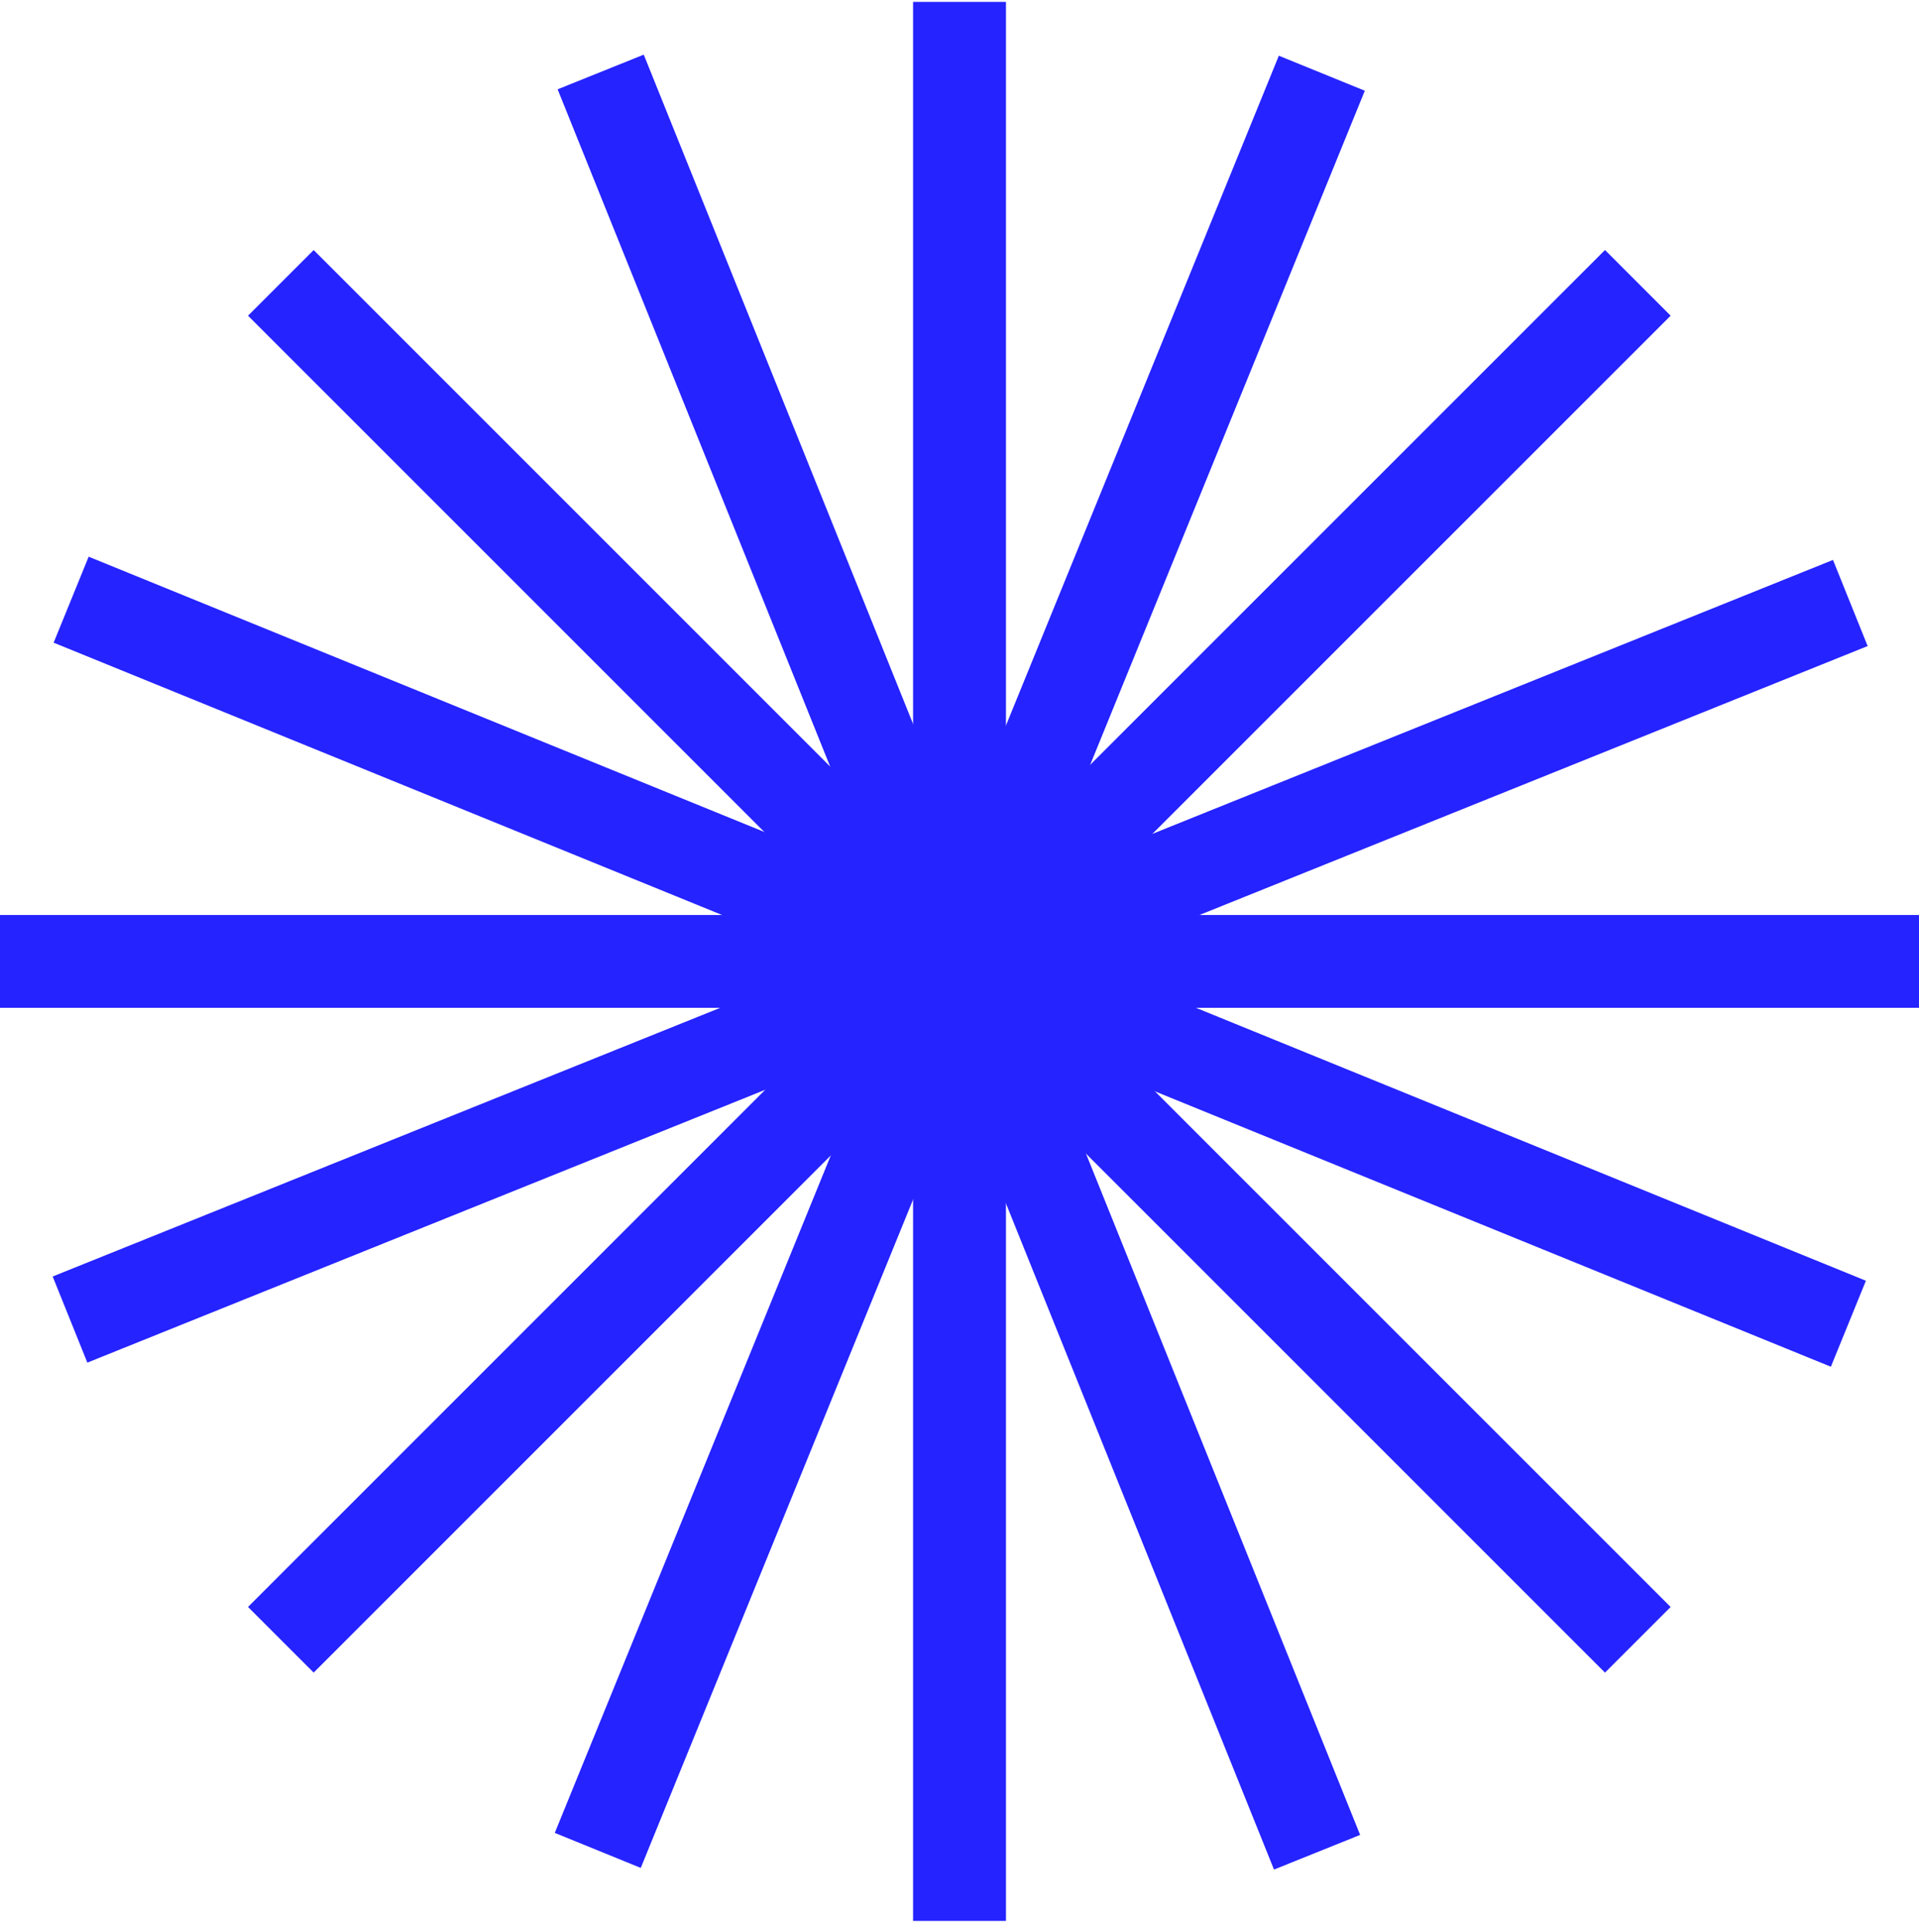
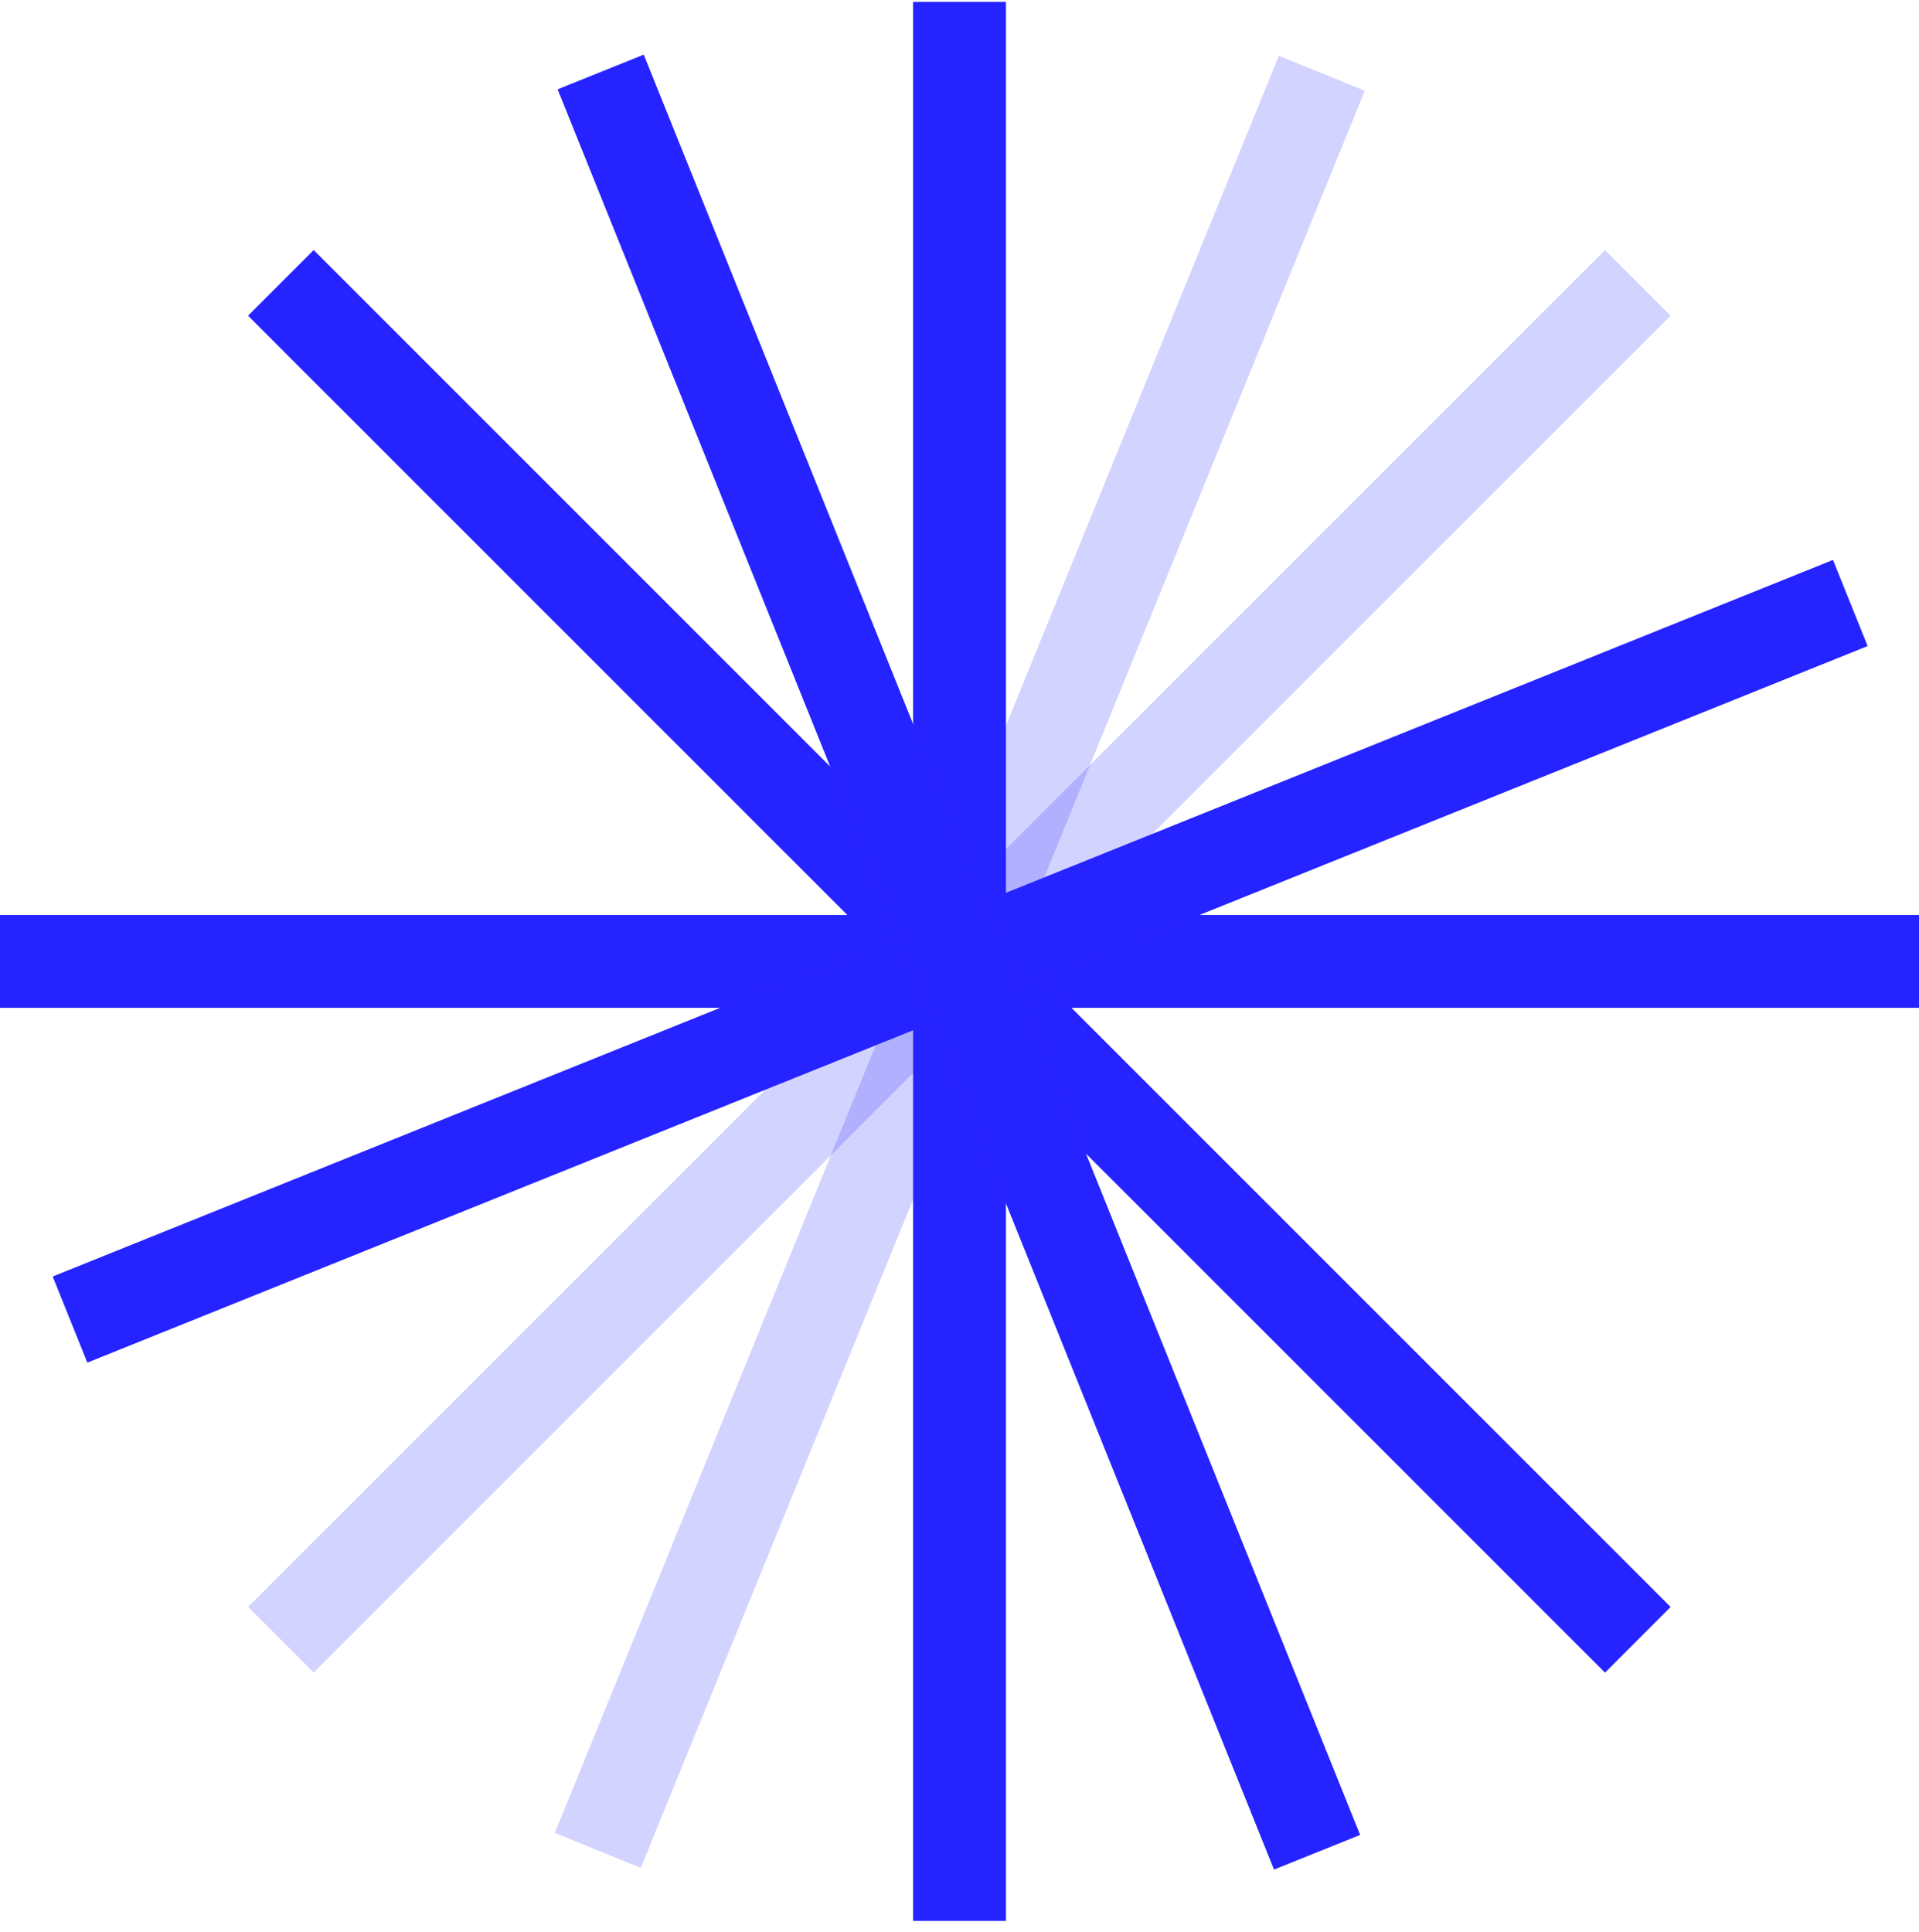
<svg xmlns="http://www.w3.org/2000/svg" viewBox="0 0 147 148" fill="none">
  <path d="M77.055 0.148H69.946V147.148H77.055V0.148Z" fill="#2623FF" />
  <path d="M77.055 0.148H69.946V147.148H77.055V0.148Z" fill="#2623FF" fill-opacity="0.2" />
  <path d="M147 70.094H0V77.202H147V70.094Z" fill="#2623FF" />
  <path d="M147 70.094H0V77.202H147V70.094Z" fill="#2623FF" fill-opacity="0.2" />
  <path d="M24.028 19.158L19.002 24.184L122.946 128.128L127.972 123.101L24.028 19.158Z" fill="#2623FF" />
  <path d="M24.028 19.158L19.002 24.184L122.946 128.128L127.972 123.101L24.028 19.158Z" fill="#2623FF" fill-opacity="0.2" />
-   <path d="M122.946 19.156L19.002 123.1L24.028 128.126L127.972 24.183L122.946 19.156Z" fill="#2623FF" />
  <path d="M122.946 19.156L19.002 123.1L24.028 128.126L127.972 24.183L122.946 19.156Z" fill="#2623FF" fill-opacity="0.2" />
-   <path d="M6.793 42.648L4.111 49.231L140.248 104.695L142.93 98.112L6.793 42.648Z" fill="#2623FF" />
-   <path d="M6.793 42.648L4.111 49.231L140.248 104.695L142.93 98.112L6.793 42.648Z" fill="#2623FF" fill-opacity="0.2" />
-   <path d="M97.963 4.27L42.5 140.406L49.083 143.088L104.546 6.952L97.963 4.27Z" fill="#2623FF" />
  <path d="M97.963 4.27L42.5 140.406L49.083 143.088L104.546 6.952L97.963 4.27Z" fill="#2623FF" fill-opacity="0.2" />
  <path d="M140.41 42.896L4.038 97.786L6.692 104.38L143.064 49.49L140.41 42.896Z" fill="#2623FF" />
  <path d="M140.41 42.896L4.038 97.786L6.692 104.38L143.064 49.49L140.41 42.896Z" fill="#2623FF" fill-opacity="0.2" />
  <path d="M49.312 4.189L42.718 6.842L97.593 143.214L104.187 140.561L49.312 4.189Z" fill="#2623FF" />
  <path d="M49.312 4.189L42.718 6.842L97.593 143.214L104.187 140.561L49.312 4.189Z" fill="#2623FF" fill-opacity="0.2" />
</svg>